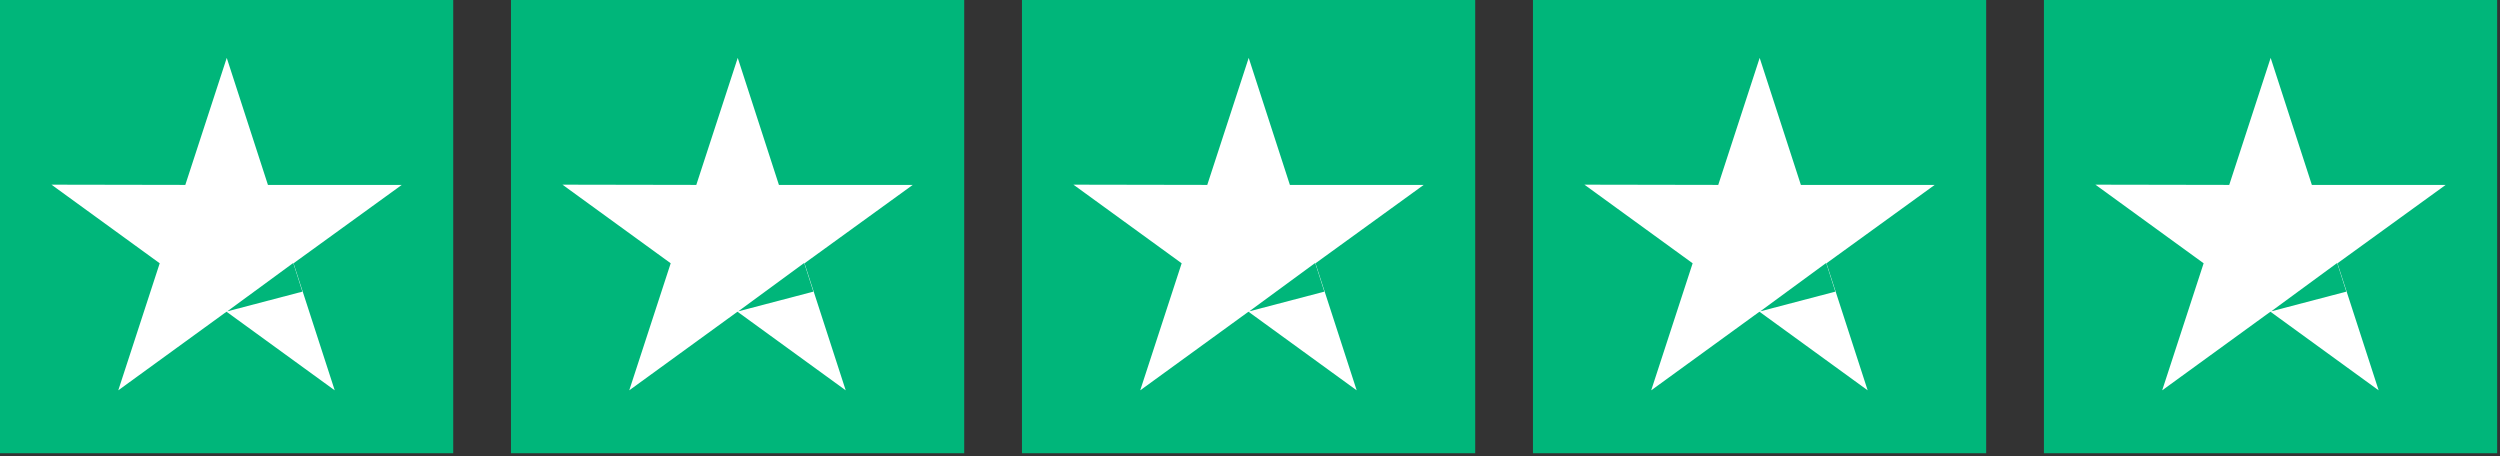
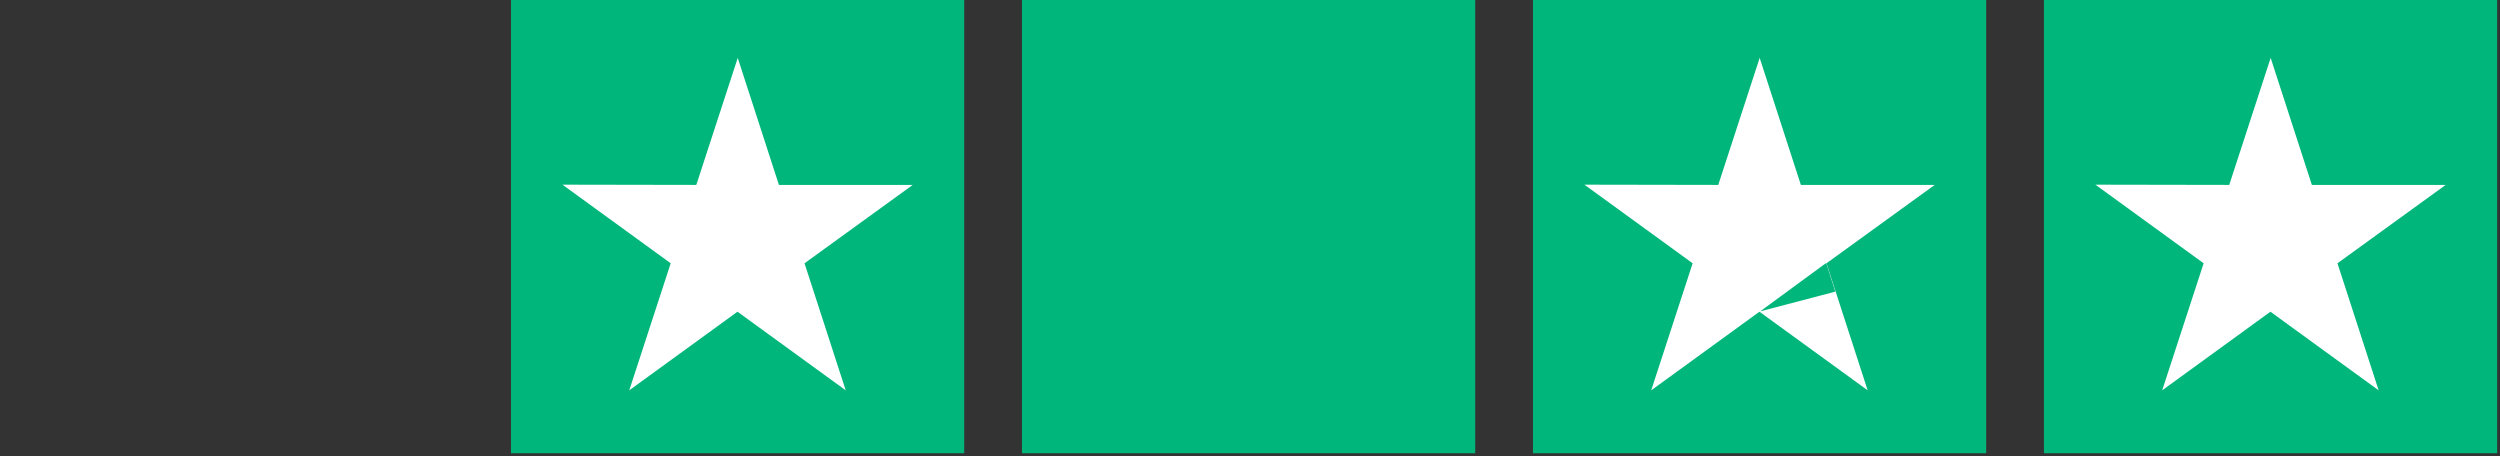
<svg xmlns="http://www.w3.org/2000/svg" width="137" height="25" viewBox="0 0 137 25" fill="none">
  <rect x="0" y="0" width="137" height="25" fill="#333333" stroke="none" />
-   <rect width="24.837" height="24.837" fill="#00B67A" />
  <rect x="28.002" width="24.837" height="24.837" fill="#00B67A" />
  <rect x="56.004" width="24.837" height="24.837" fill="#00B67A" />
  <rect x="84.006" width="24.837" height="24.837" fill="#00B67A" />
  <rect x="112.007" width="24.837" height="24.837" fill="#00B67A" />
-   <path d="M22.017 10.133L14.683 10.133L12.426 3.172L10.155 10.133L2.821 10.12L8.752 14.428L6.481 21.39L12.412 17.082L18.343 21.39L16.086 14.428L22.017 10.133Z" fill="white" />
  <path d="M50.019 10.133L42.685 10.133L40.428 3.172L38.157 10.133L30.823 10.12L36.754 14.428L34.483 21.39L40.414 17.082L46.345 21.39L44.088 14.428L50.019 10.133Z" fill="white" />
-   <path d="M78.019 10.133L70.686 10.133L68.429 3.172L66.158 10.133L58.824 10.12L64.755 14.428L62.484 21.39L68.415 17.082L74.346 21.39L72.089 14.428L78.019 10.133Z" fill="white" />
  <path d="M106.021 10.133L98.688 10.133L96.43 3.172L94.16 10.133L86.826 10.12L92.757 14.428L90.486 21.39L96.417 17.082L102.348 21.39L100.091 14.428L106.021 10.133Z" fill="white" />
  <path d="M134.023 10.133L126.69 10.133L124.432 3.172L122.162 10.133L114.828 10.12L120.759 14.428L118.488 21.39L124.419 17.082L130.35 21.39L128.093 14.428L134.023 10.133Z" fill="white" />
-   <path d="M16.571 15.982L16.07 14.41L12.453 17.062L16.571 15.982Z" fill="#00B67A" />
-   <path d="M44.572 15.982L44.071 14.41L40.454 17.062L44.572 15.982Z" fill="#00B67A" />
  <path d="M72.574 15.982L72.073 14.41L68.456 17.062L72.574 15.982Z" fill="#00B67A" />
  <path d="M100.576 15.982L100.075 14.41L96.458 17.062L100.576 15.982Z" fill="#00B67A" />
-   <path d="M128.578 15.982L128.077 14.41L124.46 17.062L128.578 15.982Z" fill="#00B67A" />
+   <path d="M128.578 15.982L124.46 17.062L128.578 15.982Z" fill="#00B67A" />
</svg>